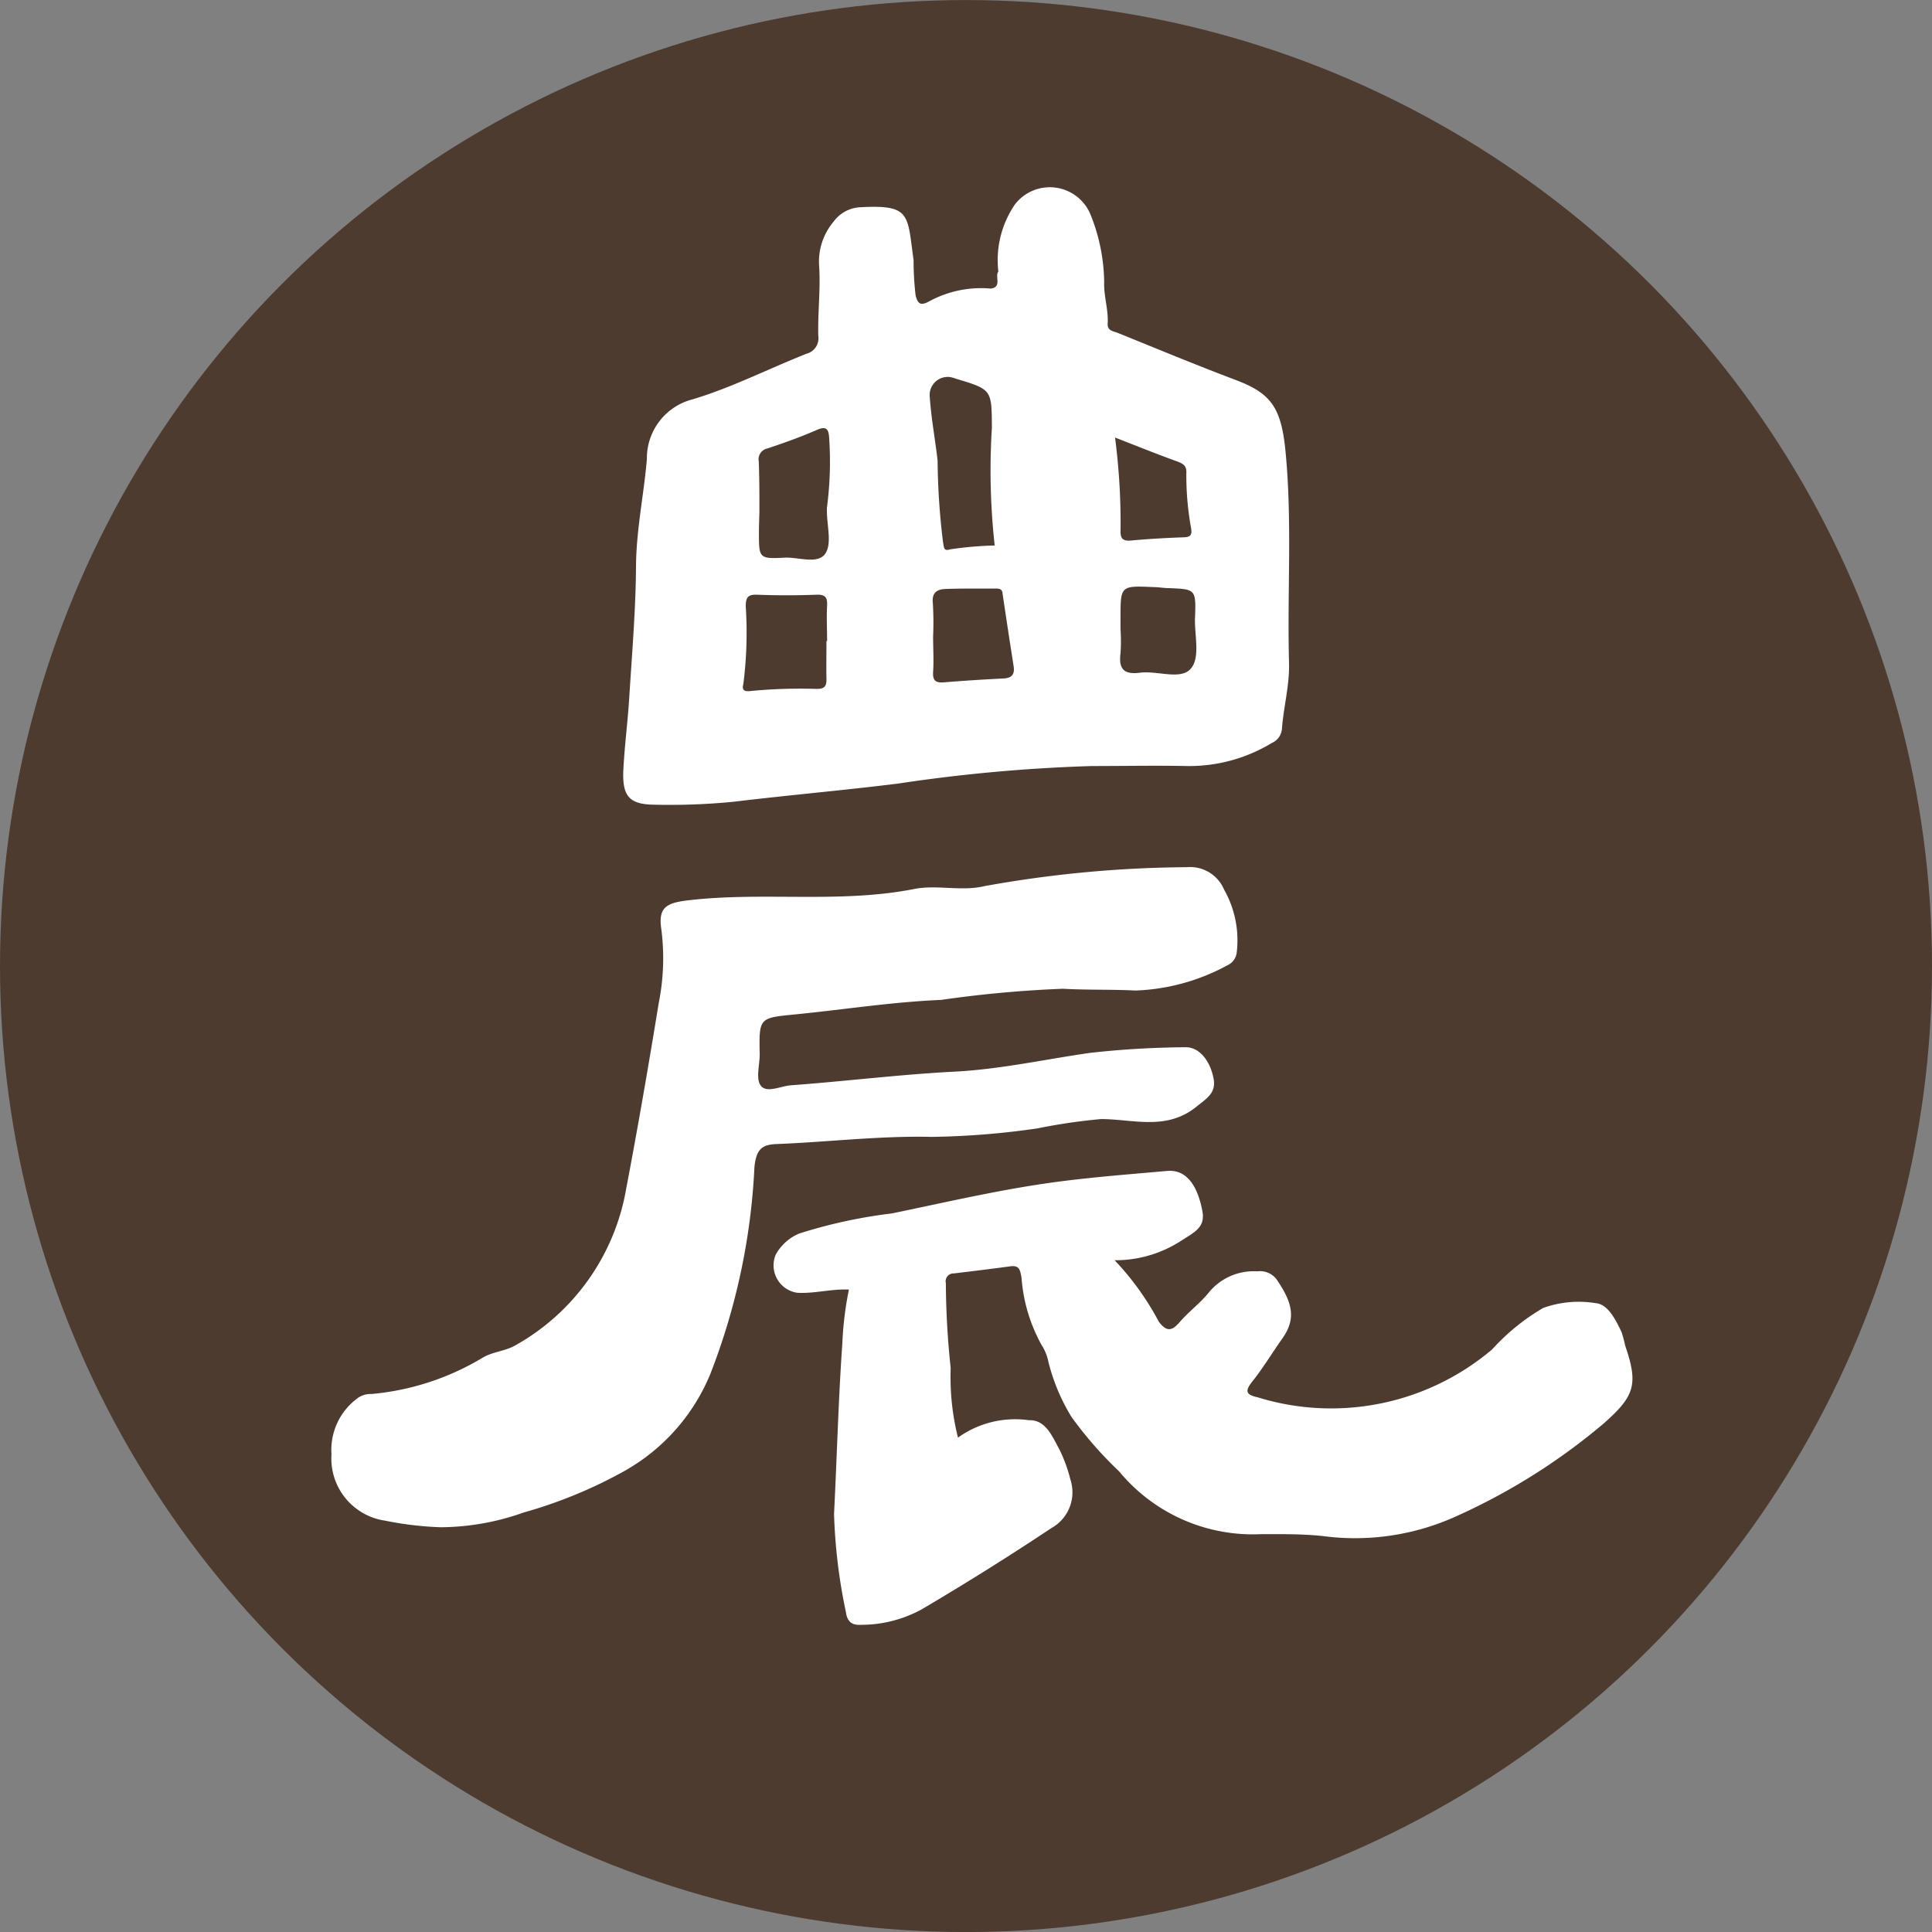
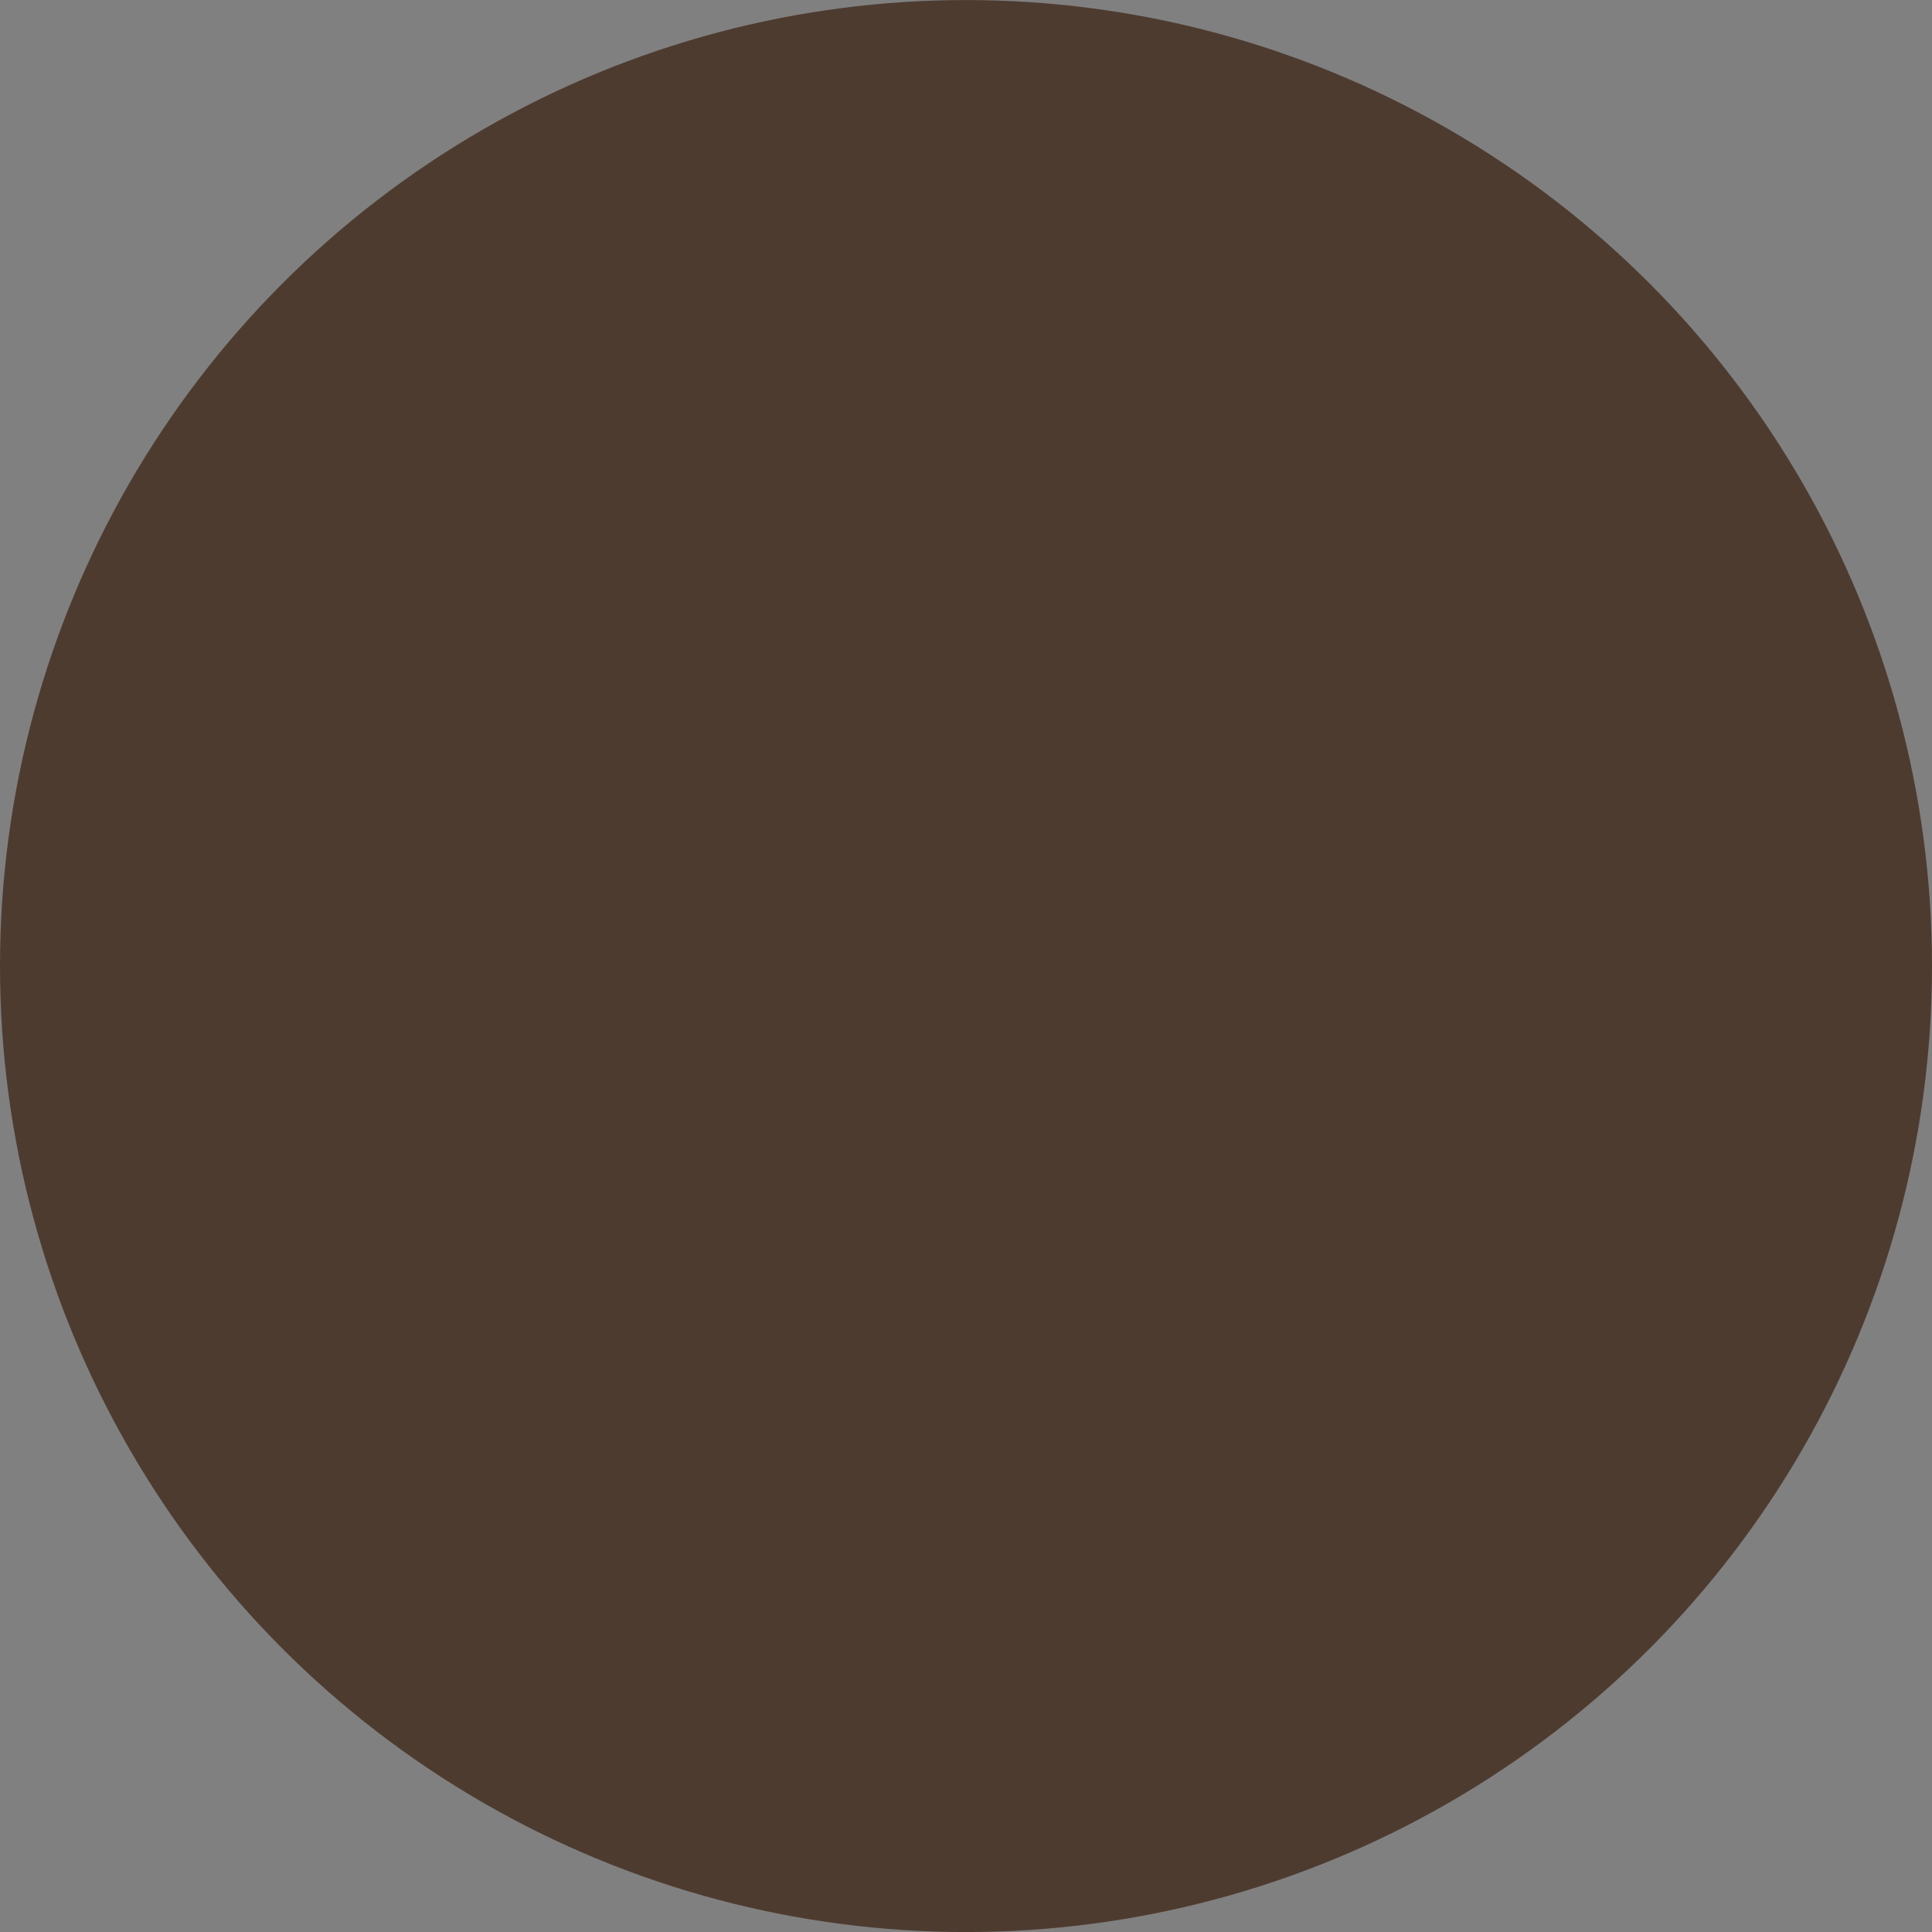
<svg xmlns="http://www.w3.org/2000/svg" width="40" height="40">
  <rect width="100%" height="100%" fill="#808080" stroke="none" />
  <defs>
    <style>
            .cls-2{fill:#fff}
        </style>
  </defs>
  <g id="Group_626" data-name="Group 626" transform="translate(-567.486 -348.42)">
    <circle id="Ellipse_9" data-name="Ellipse 9" cx="20" cy="20" r="20" transform="translate(567.486 348.421)" style="fill:#4e3b30" />
    <g id="Group_625" data-name="Group 625" transform="translate(574.347 352.306)">
-       <path id="Path_99" data-name="Path 99" class="cls-2" d="M604.936 372.243a13.451 13.451 0 0 0 1.6-.061c1.136-.137 2.276-.236 3.412-.377a33.645 33.645 0 0 1 4.013-.363c.657 0 1.315-.013 1.973 0a3.3 3.3 0 0 0 1.745-.474.356.356 0 0 0 .214-.278c.031-.463.161-.912.148-1.383-.04-1.466.07-2.935-.075-4.4-.09-.9-.308-1.186-1.032-1.459-.822-.31-1.633-.648-2.448-.977-.085-.034-.207-.041-.2-.184.019-.29-.082-.567-.072-.86a3.842 3.842 0 0 0-.292-1.424.911.911 0 0 0-1.555-.19 2.038 2.038 0 0 0-.344 1.391c-.079.105.081.314-.153.353a2.246 2.246 0 0 0-1.288.269c-.162.085-.225.056-.272-.125a6.1 6.1 0 0 1-.042-.729c-.132-.951-.054-1.154-1.09-1.1a.726.726 0 0 0-.567.3 1.283 1.283 0 0 0-.3.9c.035.49-.03.979-.016 1.467a.33.33 0 0 1-.248.368c-.785.311-1.546.7-2.351.942a1.259 1.259 0 0 0-.95 1.239c-.063.74-.22 1.467-.225 2.216-.006.911-.084 1.823-.141 2.733-.032.51-.1 1.017-.123 1.526-.017.529.149.68.679.68zm11.158-3.873c-.013.365.117.834-.094 1.064s-.691.029-1.048.076c-.325.042-.443-.075-.4-.4a3.661 3.661 0 0 0 0-.5v-.233c0-.669 0-.67.68-.64.1 0 .2.019.3.021.58.021.583.021.563.612zm-.359-3.23c.123.044.186.094.18.23a6.062 6.062 0 0 0 .1 1.157c.019.13-.014.174-.15.179-.365.013-.731.033-1.095.067-.184.017-.225-.055-.217-.222a13.7 13.7 0 0 0-.114-1.91c.45.174.871.345 1.297.499zm-3.626 2.725c.074.5.151 1.006.23 1.509.026.167-.035.246-.209.255a38.91 38.91 0 0 0-1.231.08c-.17.014-.239-.032-.227-.215.016-.243 0-.488 0-.733a6.709 6.709 0 0 0-.006-.7c-.023-.219.1-.279.264-.285.344-.013.689-.007 1.034-.009.074.001.136.005.146.098zm-1.068-4.473a.678.678 0 0 1 .1.03c.751.225.743.225.748 1.016a14.145 14.145 0 0 0 .058 2.438 7.141 7.141 0 0 0-.929.081c-.136.046-.12-.061-.141-.151a14.777 14.777 0 0 1-.112-1.686c-.049-.438-.132-.874-.162-1.315a.374.374 0 0 1 .439-.413zm-3.8 1.475c.348-.116.694-.239 1.029-.386.193-.084.237-.009.249.154a7.252 7.252 0 0 1-.046 1.463v.065c0 .3.107.672-.032.88-.154.23-.553.07-.844.085-.531.026-.532.014-.531-.531 0-.144.007-.288.01-.433 0-.345 0-.689-.014-1.034a.227.227 0 0 1 .18-.263zm-.5 4.893a8.36 8.36 0 0 0 .052-1.622c0-.179.037-.251.235-.243.41.016.822.015 1.232 0 .183-.006.226.059.217.228-.013.243 0 .487 0 .732h-.013c0 .266-.006.532 0 .8 0 .147-.055.189-.2.19a10.832 10.832 0 0 0-1.364.043c-.091.012-.193.012-.161-.128z" transform="translate(-598.214 -359.468)" />
-       <path id="Path_100" data-name="Path 100" class="cls-2" d="M599.5 405.041a16.628 16.628 0 0 0 2.191-.176 12.309 12.309 0 0 1 1.314-.193c.668 0 1.356.25 1.983-.26.209-.17.4-.276.352-.566-.071-.393-.309-.671-.59-.661a18.844 18.844 0 0 0-1.965.116c-.935.133-1.856.34-2.807.389-1.133.058-2.261.2-3.393.283-.212.016-.5.168-.622.007-.107-.142-.022-.427-.022-.648-.015-.761-.015-.753.737-.827 1.007-.1 2.01-.258 3.018-.3a24.2 24.2 0 0 1 2.523-.231c.5.029 1 .011 1.5.037a4.292 4.292 0 0 0 1.9-.52.335.335 0 0 0 .2-.286 2.123 2.123 0 0 0-.264-1.284.763.763 0 0 0-.772-.464 24.313 24.313 0 0 0-4.182.391c-.485.117-.985-.033-1.457.06-1.555.306-3.133.051-4.692.236-.456.054-.618.154-.546.613a4.72 4.72 0 0 1-.056 1.515c-.209 1.283-.43 2.563-.673 3.84a4.612 4.612 0 0 1-2.286 3.24c-.216.128-.47.132-.683.259a5.4 5.4 0 0 1-2.3.753.458.458 0 0 0-.31.1 1.325 1.325 0 0 0-.523 1.148 1.3 1.3 0 0 0 1.107 1.374 6.926 6.926 0 0 0 1.156.137 5.2 5.2 0 0 0 1.721-.307 9.6 9.6 0 0 0 2.082-.858 4.089 4.089 0 0 0 1.777-2.007 13.548 13.548 0 0 0 .914-4.288c.038-.372.161-.464.464-.474 1.069-.042 2.132-.173 3.204-.148z" transform="translate(-587.073 -385.389)" />
-       <path id="Path_101" data-name="Path 101" class="cls-2" d="M630.644 420.654c-.122-.253-.281-.575-.537-.593a2.174 2.174 0 0 0-1.083.1 4.45 4.45 0 0 0-1.058.859 5.155 5.155 0 0 1-4.856.99c-.225-.049-.275-.117-.113-.32.228-.286.416-.6.628-.9.3-.423.194-.759-.12-1.22a.428.428 0 0 0-.4-.167 1.2 1.2 0 0 0-1.021.459c-.177.213-.406.382-.587.593-.163.189-.27.2-.43-.008a5.774 5.774 0 0 0-.916-1.274 2.505 2.505 0 0 0 1.4-.418c.255-.164.481-.266.417-.6-.107-.568-.354-.865-.73-.831-.909.081-1.822.148-2.722.29-1 .157-1.987.385-2.978.59a10.358 10.358 0 0 0-1.92.417 1 1 0 0 0-.483.434.574.574 0 0 0 .442.791c.356.022.7-.082 1.073-.066a6.958 6.958 0 0 0-.136 1.111c-.083 1.177-.112 2.357-.172 3.534a11.381 11.381 0 0 0 .246 2.034c.019.151.089.269.282.262a2.616 2.616 0 0 0 1.281-.317 57.801 57.801 0 0 0 2.687-1.683.848.848 0 0 0 .4-1 3.153 3.153 0 0 0-.227-.625c-.147-.264-.281-.624-.635-.611a2.031 2.031 0 0 0-1.468.36 5.137 5.137 0 0 1-.151-1.44 17.163 17.163 0 0 1-.1-1.759.162.162 0 0 1 .167-.2c.386-.047.772-.093 1.157-.146.189-.026.21.053.242.229a3.386 3.386 0 0 0 .412 1.392 1.026 1.026 0 0 1 .148.368 4.058 4.058 0 0 0 .477 1.131 8.019 8.019 0 0 0 .984 1.124 3.588 3.588 0 0 0 2.939 1.3c.422 0 .843-.006 1.268.038a5.059 5.059 0 0 0 2.744-.395 12.917 12.917 0 0 0 3.072-1.926c.65-.572.732-.812.455-1.619a2.527 2.527 0 0 0-.078-.288z" transform="translate(-603.935 -396.967)" />
-     </g>
+       </g>
  </g>
</svg>